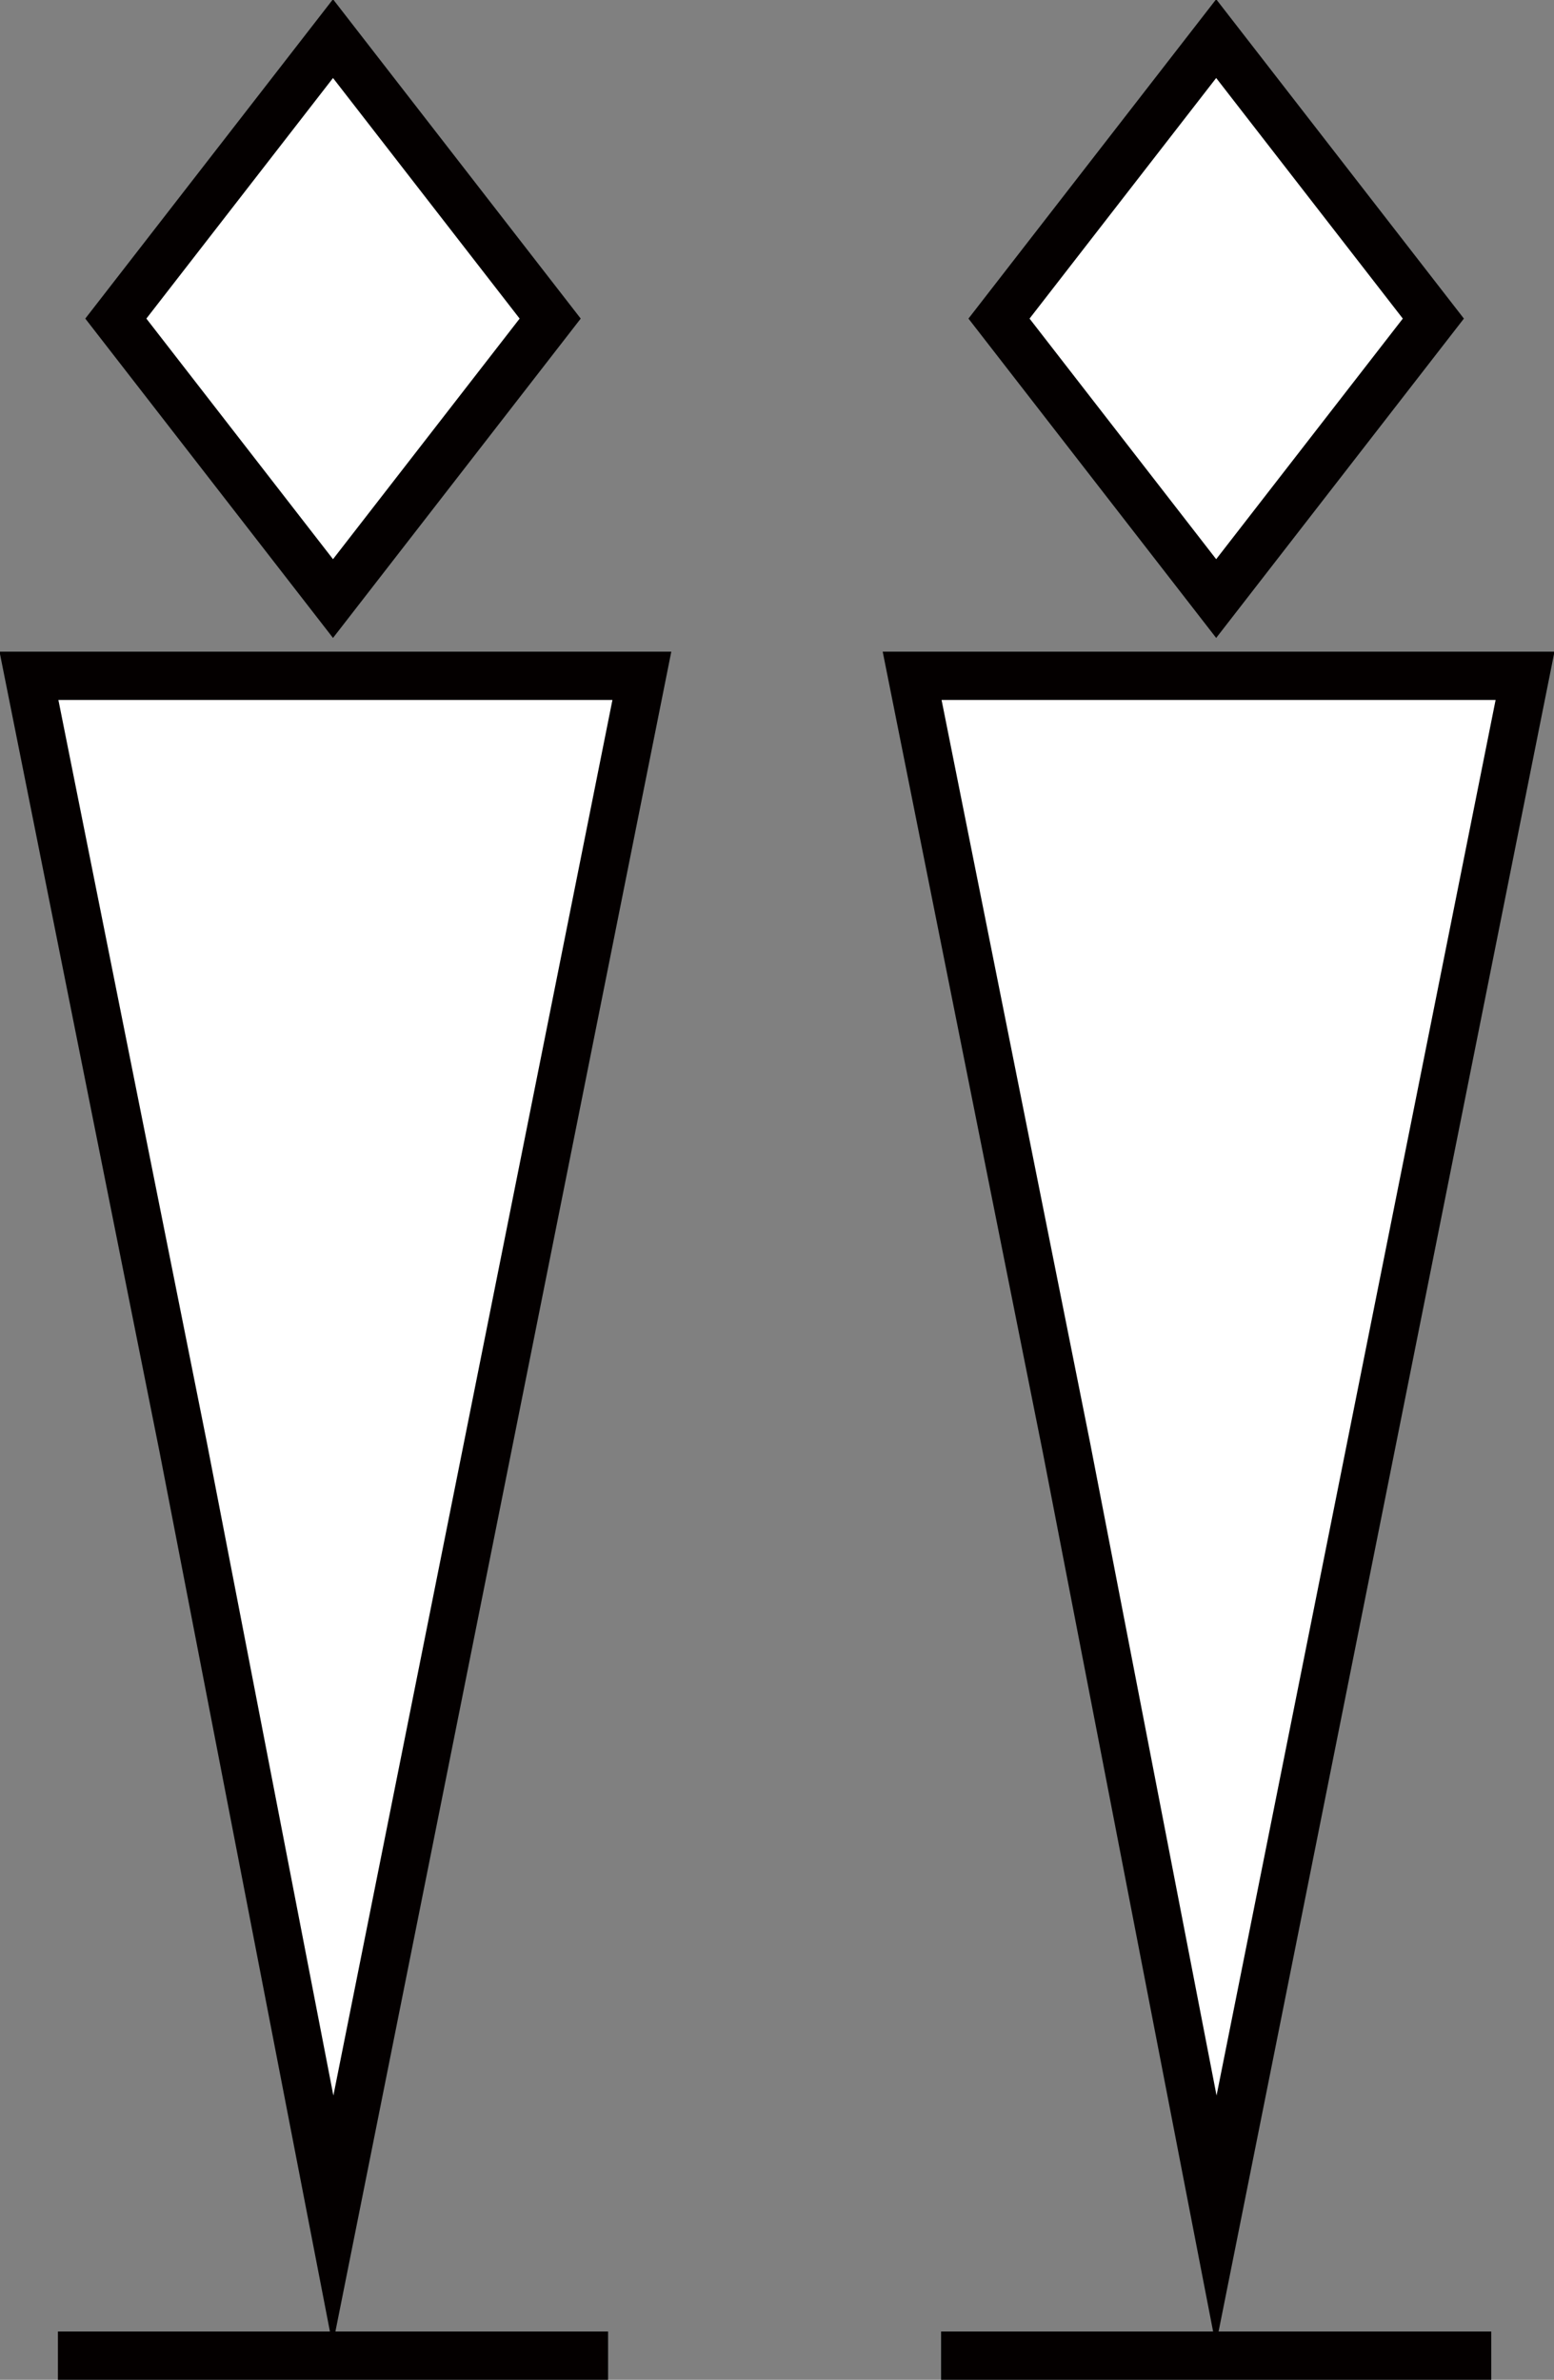
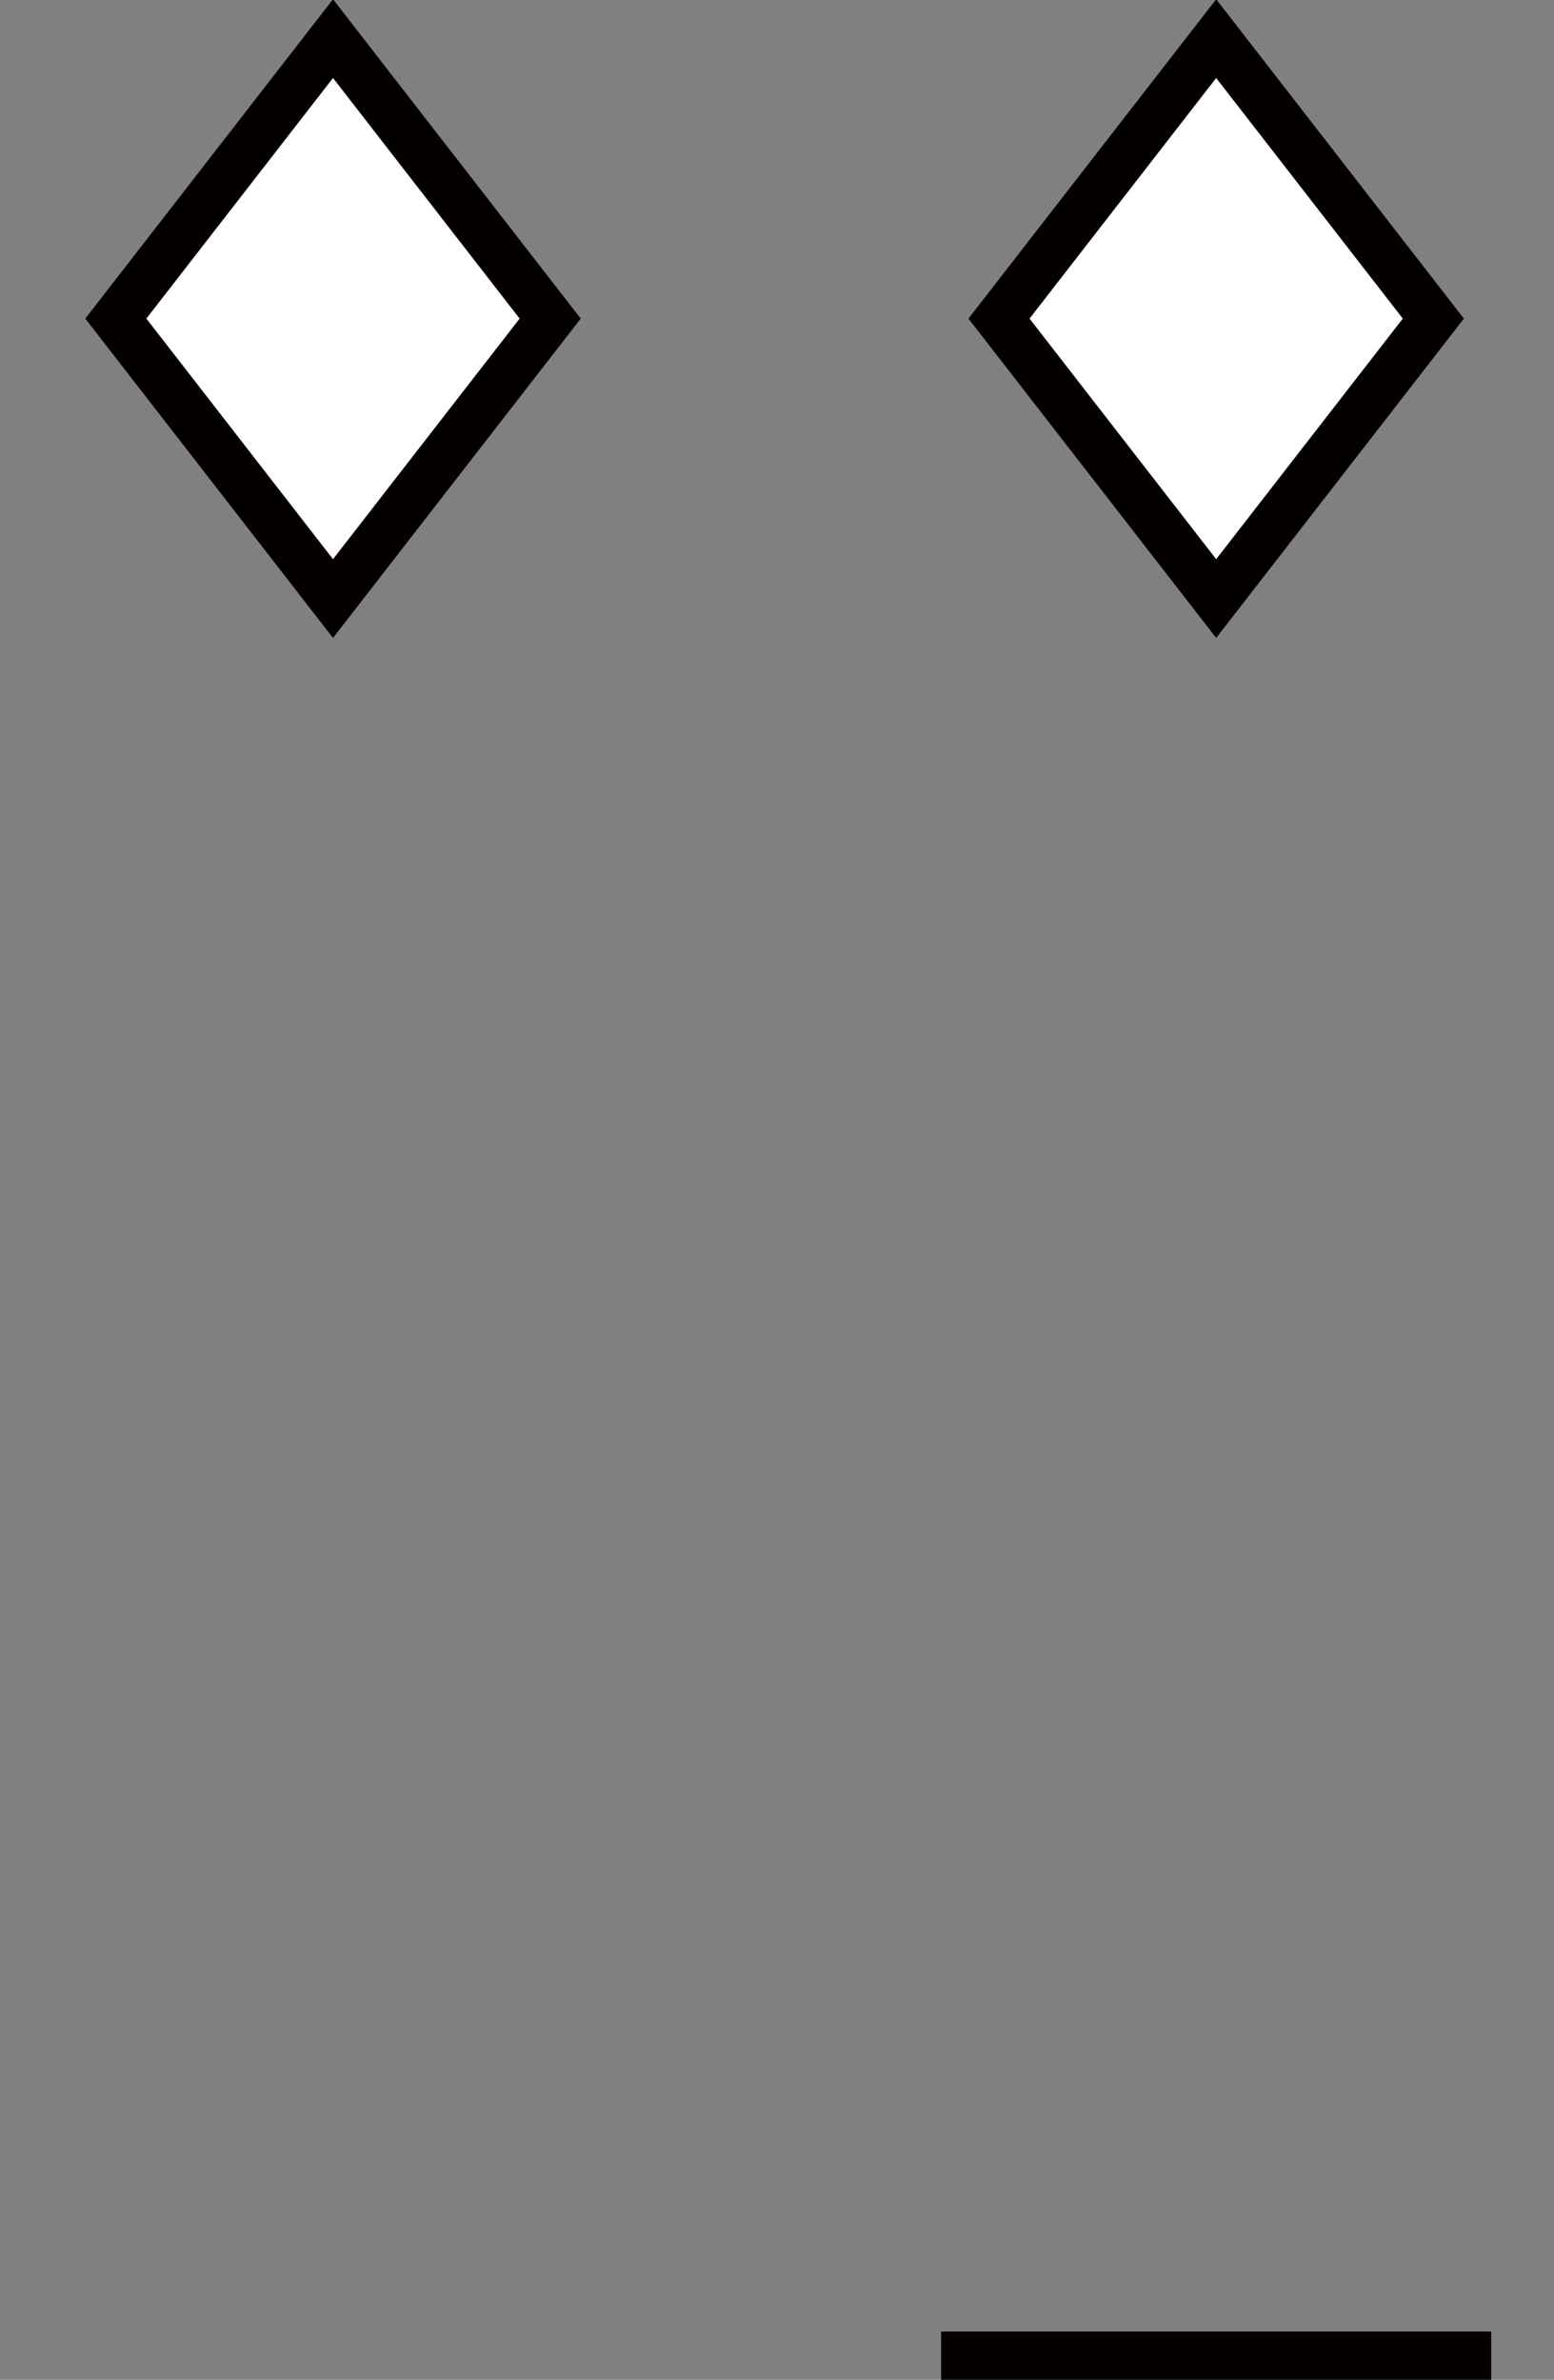
<svg xmlns="http://www.w3.org/2000/svg" version="1.1" id="レイヤー_1" x="0px" y="0px" viewBox="0 0 32.2 49.3" style="enable-background:new 0 0 32.2 49.3;" xml:space="preserve">
  <rect x="0" y="0" width="32.2" height="49.3" fill="#808080" stroke="none" />
  <style type="text/css">
	.st0{fill:#FFFFFF;stroke:#040000;stroke-miterlimit:10;}
	.st1{fill:none;stroke:#040000;stroke-miterlimit:10;}
</style>
  <polygon class="st0" points="6.9,0.8 11.4,6.6 6.9,12.4 2.4,6.6 " />
-   <polygon class="st0" points="6.9,46 3.8,30 0.6,14 6.9,14 13.3,14 10.1,30 " />
-   <line class="st1" x1="1.2" y1="48.8" x2="12.6" y2="48.8" />
  <polygon class="st0" points="25.2,0.8 29.7,6.6 25.2,12.4 20.7,6.6 " />
-   <polygon class="st0" points="25.2,46 22.1,30 18.9,14 25.2,14 31.6,14 28.4,30 " />
  <line class="st1" x1="19.5" y1="48.8" x2="30.9" y2="48.8" />
</svg>